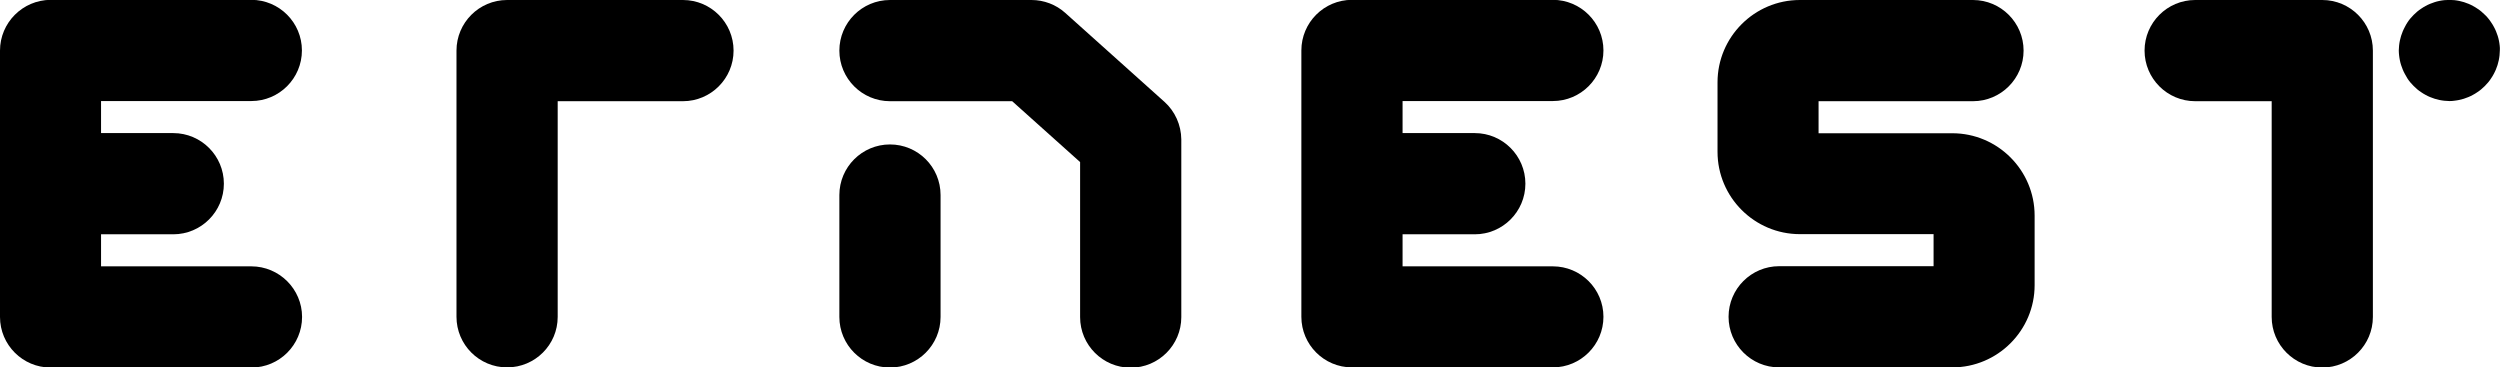
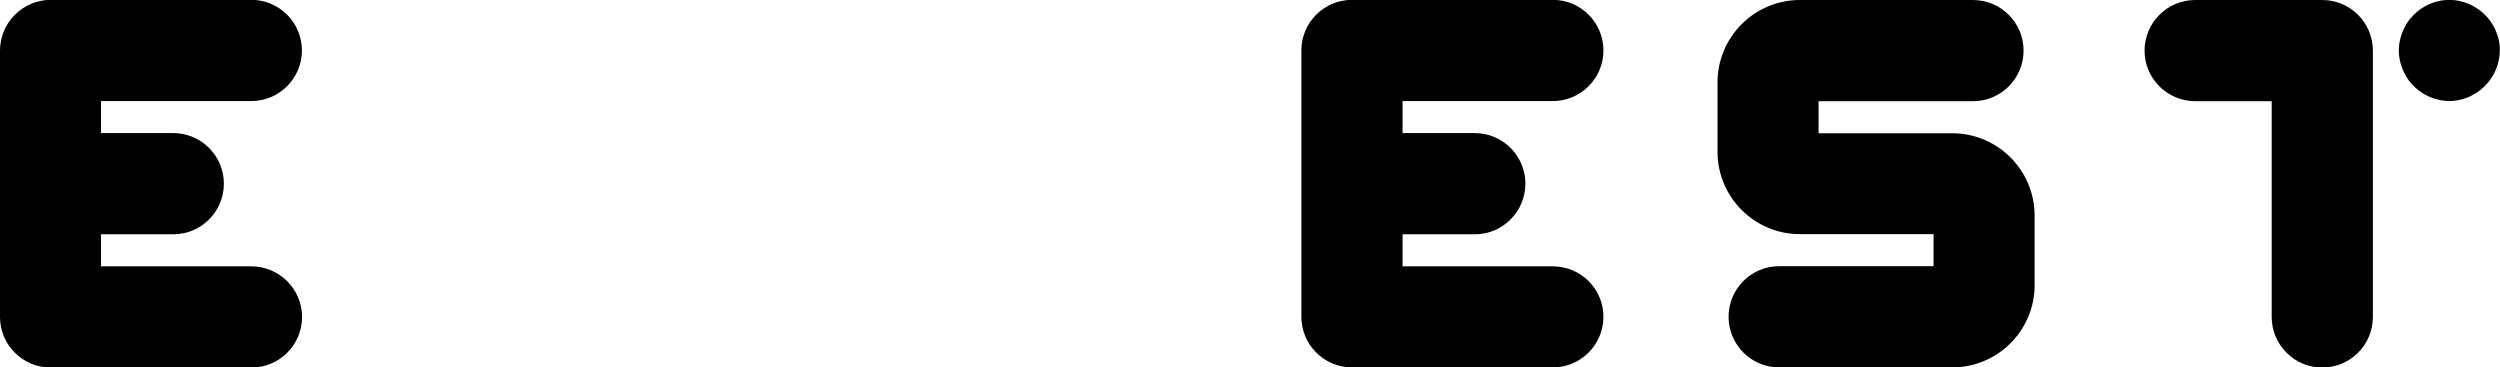
<svg xmlns="http://www.w3.org/2000/svg" id="Layer_1" x="0px" y="0px" viewBox="0 0 1630.4 239.6" style="enable-background:new 0 0 1630.4 239.6;" xml:space="preserve">
  <g>
    <g>
      <g>
-         <path d="M759.4,66.4L694.7,8.4c-6-5.4-13.9-8.4-22-8.4h-92.3c-18.2,0-33,14.8-33,33s14.8,33,33,33h79.7l44.3,39.7v101.1    c0,18.2,14.8,33,33,33s33-14.8,33-33V90.9C770.3,81.5,766.3,72.6,759.4,66.4z" />
-         <path d="M580.4,94.2c-18.2,0-33,14.8-33,33v79.5c0,18.2,14.8,33,33,33s33-14.8,33-33v-79.5C613.4,108.9,598.6,94.2,580.4,94.2z" />
-       </g>
-       <path d="M330.7,239.6c-18.2,0-33-14.8-33-33V33c0-18.2,14.8-33,33-33h114.7c18.2,0,33,14.8,33,33s-14.8,33-33,33h-81.7v140.7   C363.7,224.9,348.9,239.6,330.7,239.6z" />
+         </g>
      <g>
        <path d="M1630.2,29.7c-0.1-1.1-0.3-2.1-0.5-3.2c-0.2-1.1-0.5-2.1-0.8-3.1c-0.3-1-0.7-2-1.1-3c-0.4-1-0.9-2-1.4-2.9    c-0.5-1-1.1-1.9-1.7-2.8c-0.6-0.9-1.2-1.8-1.9-2.6c-0.7-0.9-1.4-1.7-2.2-2.4c-0.8-0.8-1.6-1.5-2.4-2.2c-0.8-0.7-1.7-1.3-2.6-1.9    c-0.9-0.6-1.8-1.2-2.8-1.7c-0.9-0.5-1.9-1-2.9-1.4c-1-0.4-2-0.8-3-1.1c-1-0.3-2.1-0.6-3.1-0.8c-1.1-0.2-2.1-0.4-3.2-0.5    c-2.1-0.2-4.3-0.2-6.5,0c-1.1,0.1-2.1,0.3-3.2,0.5c-1.1,0.2-2.1,0.5-3.1,0.8c-1,0.3-2,0.7-3,1.1c-1,0.4-2,0.9-2.9,1.4    c-1,0.5-1.9,1.1-2.8,1.7c-0.9,0.6-1.8,1.2-2.6,1.9c-0.8,0.7-1.6,1.4-2.4,2.2c-0.8,0.8-1.5,1.6-2.2,2.4c-0.7,0.8-1.3,1.7-1.9,2.6    c-0.6,0.9-1.1,1.8-1.6,2.8c-0.5,1-1,1.9-1.4,2.9c-0.4,1-0.8,2-1.1,3c-0.3,1-0.6,2.1-0.8,3.1c-0.2,1.1-0.4,2.1-0.5,3.2    c-0.1,1.1-0.2,2.2-0.2,3.2c0,1.1,0.1,2.2,0.2,3.2c0.1,1.1,0.3,2.1,0.5,3.2c0.2,1.1,0.5,2.1,0.8,3.1c0.3,1,0.7,2,1.1,3    c0.4,1,0.9,2,1.4,2.9c0.5,0.9,1.1,1.9,1.6,2.8c0.6,0.9,1.2,1.8,1.9,2.6c0.7,0.8,1.4,1.6,2.2,2.4c0.8,0.8,1.6,1.5,2.4,2.2    c0.8,0.7,1.7,1.3,2.6,1.9c0.9,0.6,1.8,1.2,2.8,1.7c0.9,0.5,1.9,1,2.9,1.4c1,0.4,2,0.8,3,1.1c1,0.3,2.1,0.6,3.1,0.8    c1.1,0.2,2.1,0.4,3.2,0.5c1.1,0.1,2.2,0.2,3.2,0.2c1.1,0,2.2,0,3.2-0.2c1.1-0.1,2.1-0.3,3.2-0.5c1-0.2,2.1-0.5,3.1-0.8    c1-0.3,2-0.7,3-1.1c1-0.4,2-0.9,2.9-1.4c1-0.5,1.9-1.1,2.8-1.7c0.9-0.6,1.8-1.2,2.6-1.9c0.8-0.7,1.6-1.4,2.4-2.2    c0.8-0.8,1.5-1.6,2.2-2.4c0.7-0.8,1.3-1.7,1.9-2.6c0.6-0.9,1.2-1.8,1.7-2.8c0.5-1,1-1.9,1.4-2.9c0.4-1,0.8-2,1.1-3    c0.3-1,0.6-2.1,0.8-3.1c0.2-1.1,0.4-2.1,0.5-3.2c0.1-1.1,0.2-2.2,0.2-3.2C1630.4,31.9,1630.3,30.8,1630.2,29.7z" />
        <path d="M1514.5,0h-82.9c-18.2,0-33,14.8-33,33s14.8,33,33,33h49.9v140.7c0,18.2,14.8,33,33,33c18.2,0,33-14.8,33-33V33    C1547.5,14.8,1532.7,0,1514.5,0z" />
      </g>
      <path d="M163.9,173.7h-98v-20.9h47.1c18.2,0,33-14.8,33-33s-14.8-33-33-33H65.9V65.9h98c18.2,0,33-14.8,33-33s-14.8-33-33-33H33   C14.8,0,0,14.8,0,33v173.7c0,18.2,14.8,33,33,33h131c18.2,0,33-14.8,33-33S182.1,173.7,163.9,173.7z" />
      <path d="M1012.7,173.7h-98v-20.9h47.1c18.2,0,33-14.8,33-33s-14.8-33-33-33h-47.1V65.9h98c18.2,0,33-14.8,33-33s-14.8-33-33-33   h-131c-18.2,0-33,14.8-33,33v173.7c0,18.2,14.8,33,33,33h131c18.2,0,33-14.8,33-33S1030.9,173.7,1012.7,173.7z" />
      <path d="M1273.2,239.6h-112.9c-18.2,0-33-14.8-33-33s14.8-33,33-33H1261v-20.9h-87.2c-29.6,0-53.7-24.1-53.7-53.7V53.7   c0-29.6,24.1-53.7,53.7-53.7h112.9c18.2,0,33,14.8,33,33s-14.8,33-33,33H1186v20.9h87.2c29.6,0,53.7,24.1,53.7,53.7v45.4   C1326.9,215.5,1302.8,239.6,1273.2,239.6z" />
    </g>
  </g>
</svg>